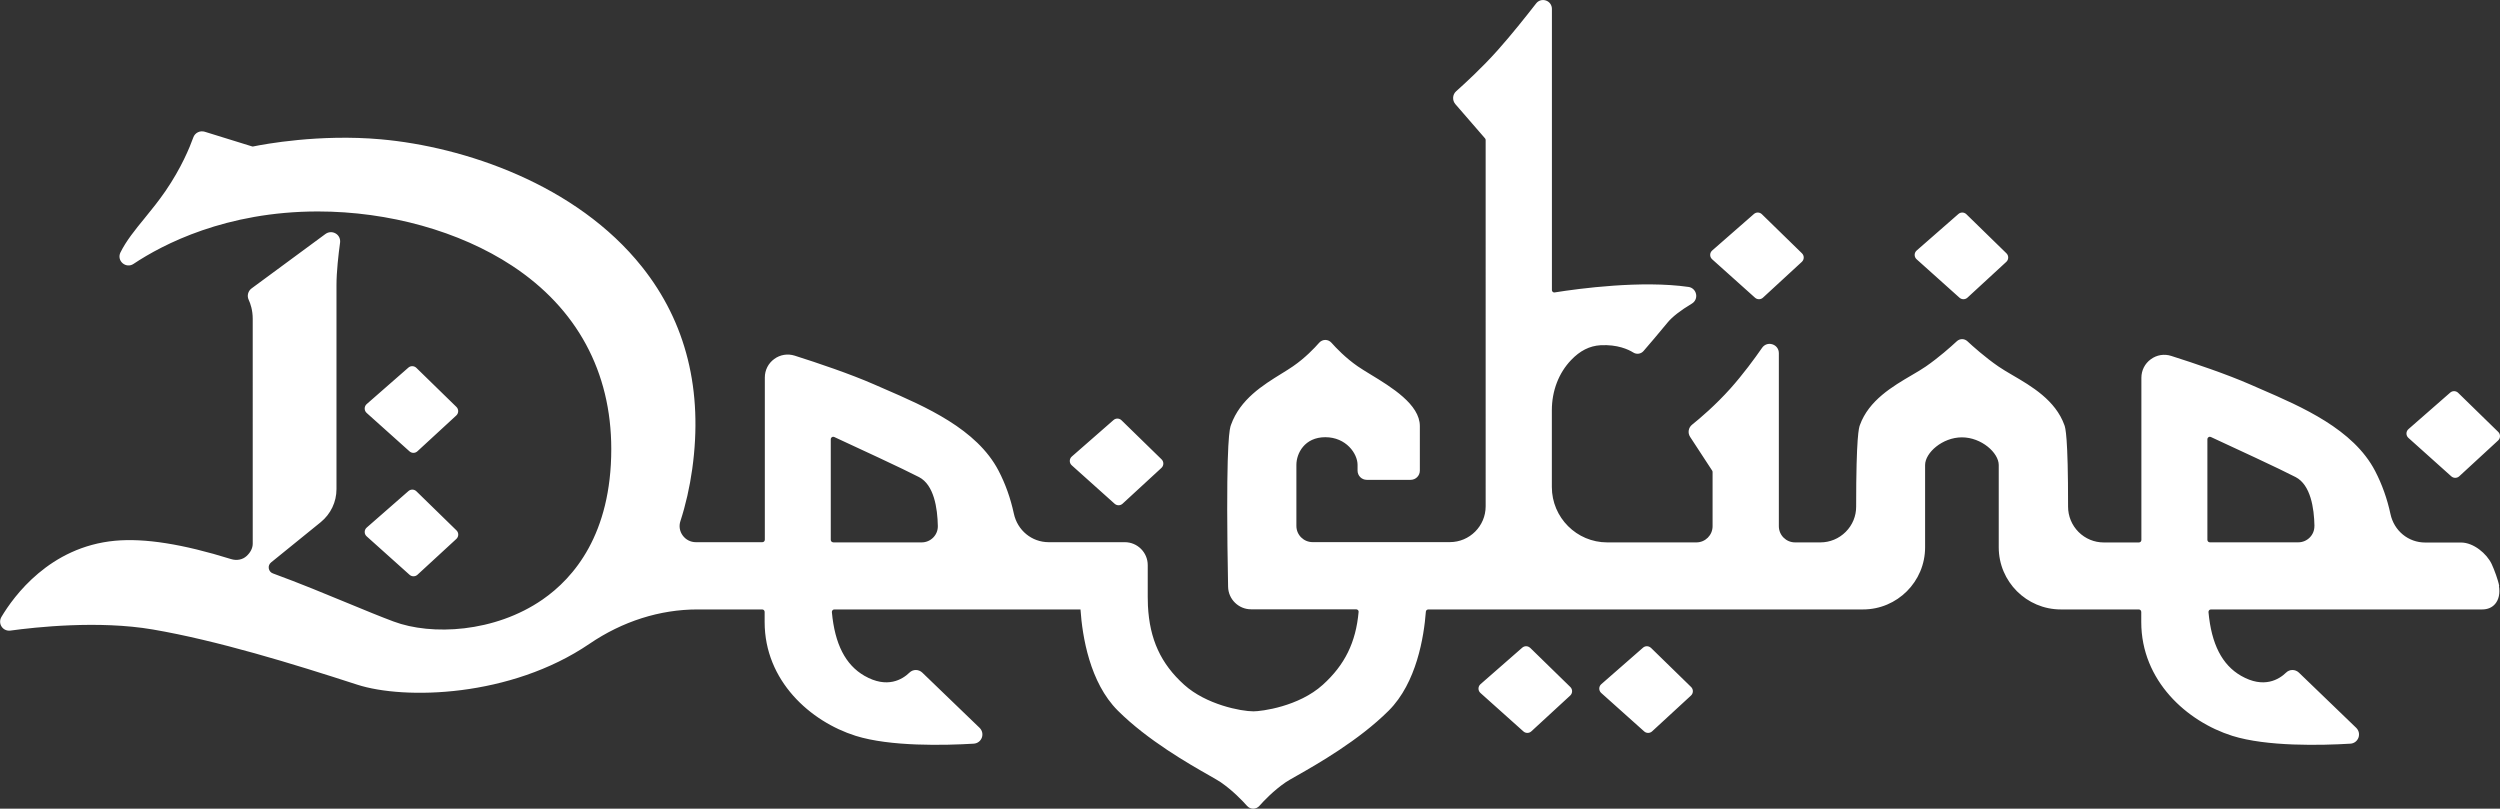
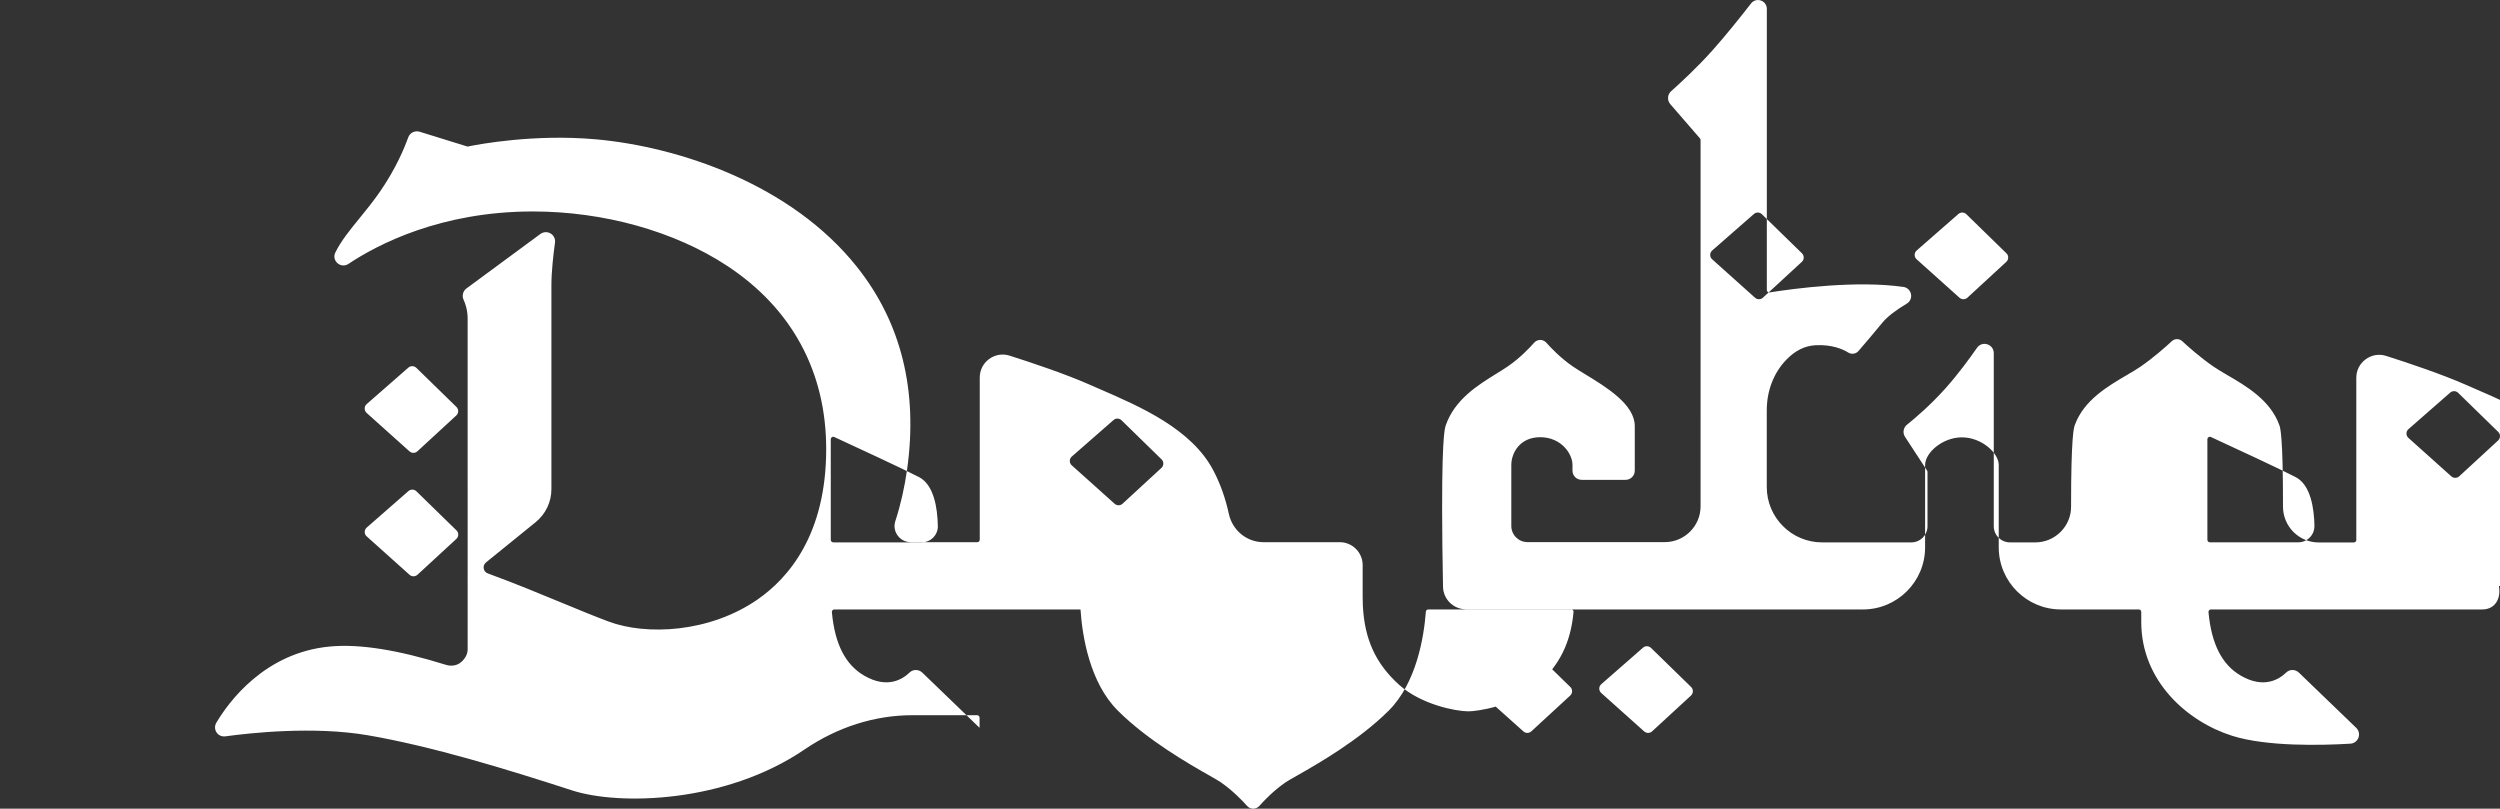
<svg xmlns="http://www.w3.org/2000/svg" id="_レイヤー_2" viewBox="0 0 382.93 123.87">
  <rect x="0" y="0" width="382.93" height="123.87" fill="#333333" stroke="none" />
  <defs>
    <style>.cls-1{fill:#fff;}</style>
  </defs>
  <g id="_レイヤー_1-2">
-     <path class="cls-1" d="M62.73,69.14l-6.57-5.89c-.4-.36-.4-.99,0-1.35l6.39-5.59c.35-.31,.88-.29,1.22,.03l6.14,5.99c.37,.36,.36,.96-.02,1.31l-5.96,5.49c-.34,.31-.86,.32-1.21,0Zm-6.57,13.01l6.57,5.89c.34,.31,.87,.31,1.21,0l5.96-5.49c.38-.35,.39-.95,.02-1.31l-6.14-5.99c-.34-.33-.87-.34-1.22-.03l-6.39,5.59c-.41,.36-.41,.99,0,1.35Zm114.57-4.99c.34,.31,.87,.31,1.21,0l5.96-5.49c.38-.35,.39-.95,.02-1.31l-6.14-5.99c-.34-.33-.87-.34-1.22-.03l-6.39,5.59c-.41,.36-.41,.99,0,1.35l6.57,5.89Zm98.09-31.56c.34,.31,.87,.31,1.21,0l5.96-5.49c.38-.35,.39-.95,.02-1.31l-6.14-5.99c-.34-.33-.87-.34-1.22-.03l-6.39,5.59c-.41,.36-.41,.99,0,1.35l6.57,5.89Zm31.32,0c.34,.31,.87,.31,1.21,0l5.96-5.49c.38-.35,.39-.95,.02-1.31l-6.14-5.99c-.34-.33-.87-.34-1.22-.03l-6.39,5.59c-.41,.36-.41,.99,0,1.35l6.57,5.89Zm75.33,27.36c.34,.31,.87,.31,1.21,0l5.96-5.49c.38-.35,.39-.95,.02-1.31l-6.14-5.99c-.34-.33-.87-.34-1.22-.03l-6.39,5.59c-.41,.36-.41,.99,0,1.35l6.57,5.89Zm-122.59,26.28c-.34-.33-.87-.34-1.22-.03l-6.39,5.59c-.41,.36-.41,.99,0,1.35l6.57,5.88c.34,.31,.87,.31,1.21,0l5.96-5.49c.38-.35,.39-.95,.02-1.31l-6.14-5.99Zm-18.5,0c-.34-.33-.87-.34-1.22-.03l-6.39,5.59c-.41,.36-.41,.99,0,1.35l6.57,5.88c.34,.31,.87,.31,1.21,0l5.96-5.49c.38-.35,.39-.95,.02-1.31l-6.14-5.99Zm148.39-9.48c.18,1.11-.02,2.08-.58,2.74-.47,.56-1.16,.85-1.99,.85h-41.54c-.11,0-.21,.04-.28,.12-.08,.08-.11,.19-.1,.31,.45,4.88,2.08,8.06,4.98,9.73,3.5,2.01,5.83,.56,6.91-.49,.54-.53,1.4-.52,1.95,0l8.78,8.46c.41,.4,.54,.97,.35,1.51-.2,.53-.67,.89-1.24,.92-4.49,.27-12.81,.46-18.09-1.2-6.94-2.19-13.94-8.43-13.94-17.43v-1.55c0-.21-.17-.38-.38-.38h-11.94c-5.24,0-9.51-4.26-9.51-9.51v-12.61c0-1.87-2.65-4.24-5.64-4.24s-5.64,2.37-5.64,4.24v12.61c0,5.24-4.26,9.51-9.51,9.51h-66.58c-.2,0-.37,.15-.38,.35-.29,3.83-1.42,10.88-5.68,15.14-4.6,4.59-10.99,8.22-14.05,9.96-.82,.46-1.46,.83-1.75,1.03-1.85,1.27-3.31,2.81-4.02,3.61-.24,.27-.58,.43-.94,.43h0c-.36,0-.7-.15-.94-.42-.71-.8-2.18-2.34-4.02-3.62-.29-.2-.95-.58-1.77-1.05-3.06-1.74-9.43-5.36-14.02-9.94-4.29-4.29-5.43-11.35-5.71-15.49h-37.7c-.11,0-.21,.04-.28,.12-.08,.08-.11,.19-.1,.31,.45,4.88,2.08,8.06,4.98,9.73,3.5,2.01,5.83,.56,6.91-.49,.54-.53,1.4-.52,1.95,0l8.78,8.46c.41,.4,.54,.97,.35,1.51-.2,.53-.67,.88-1.24,.92-4.49,.27-12.81,.46-18.09-1.2-6.94-2.19-13.94-8.43-13.94-17.43v-1.55c0-.1-.04-.2-.11-.27s-.17-.11-.27-.11h-9.9c-5.77,0-11.5,1.82-16.56,5.27-12.08,8.22-28.36,8.59-35.57,6.25-9.93-3.22-21.41-6.75-31.31-8.45-8.29-1.42-18.01-.35-21.81,.17-.53,.07-1.05-.16-1.34-.6-.3-.45-.31-1.01-.04-1.48,1.9-3.2,7.41-10.75,17.4-11.68,4.56-.42,10.37,.5,17.79,2.81,.86,.27,1.77,.09,2.37-.47,.61-.56,.94-1.23,.94-1.89V48.84c0-1.32-.34-2.32-.62-2.92-.29-.61-.1-1.34,.44-1.74l11.32-8.34c.47-.34,1.07-.37,1.56-.08,.5,.29,.75,.83,.68,1.4-.25,1.83-.55,4.45-.55,6.52v31.24c0,1.97-.88,3.81-2.41,5.06l-7.61,6.17c-.28,.23-.41,.57-.35,.92,.06,.35,.29,.64,.63,.76,4.09,1.5,8.06,3.14,11.56,4.59,2.54,1.05,4.94,2.04,6.93,2.78,5.78,2.17,15.47,1.72,22.82-3.37,4.8-3.32,10.52-10.02,10.52-23.05,0-11.83-5.26-21.55-15.2-28.08-8.03-5.28-18.87-8.31-29.74-8.31-14.09,0-23.75,5.04-28.25,8.04-.52,.35-1.19,.3-1.67-.12-.47-.41-.6-1.06-.33-1.62,.88-1.79,2.25-3.48,3.71-5.26,1.06-1.3,2.15-2.64,3.22-4.2,2.39-3.49,3.68-6.62,4.24-8.18,.25-.71,1.02-1.09,1.75-.87l7.26,2.25c.06,.02,.13,.02,.19,0,1.61-.33,10.09-1.93,19.52-1.09,12.74,1.14,29.93,6.87,40.01,19.54,6.78,8.52,9.36,18.94,7.69,30.97-.39,2.79-1,5.48-1.81,7.97-.25,.75-.12,1.56,.35,2.2,.47,.65,1.21,1.03,2.02,1.03h10.18c.21,0,.38-.17,.38-.38v-24.84c0-1.13,.52-2.17,1.44-2.84,.91-.67,2.06-.85,3.14-.51,3.53,1.12,8.51,2.8,12.18,4.41,.49,.22,1,.43,1.51,.66,6.33,2.74,14.2,6.15,17.53,12.55,1.06,2.03,1.84,4.24,2.34,6.56,.55,2.58,2.75,4.39,5.34,4.39h11.66c1.94,0,3.51,1.58,3.51,3.51v4.87c0,.47,.01,.92,.03,1.36,.26,5.14,1.97,8.87,5.55,12.1,3.37,3.04,8.7,4.07,10.62,4.07,1.21,0,6.92-.72,10.62-4.07,3.37-3.05,5.06-6.49,5.48-11.16,.01-.14-.05-.23-.09-.27-.07-.08-.18-.13-.29-.13h-9.67s-6.43,0-6.43,0c-1.9,0-3.47-1.54-3.51-3.44-.03-1.8-.07-3.99-.1-6.32-.18-16.49,.36-17.99,.54-18.48,1.4-3.94,4.92-6.11,7.75-7.86,.63-.39,1.23-.76,1.75-1.12,1.85-1.27,3.31-2.81,4.01-3.61,.24-.27,.58-.43,.94-.43h0c.36,0,.7,.16,.94,.43,.71,.8,2.18,2.34,4.02,3.61,.53,.37,1.23,.79,1.96,1.24,3.19,1.94,7.56,4.6,7.56,7.91v6.83c0,.78-.63,1.41-1.41,1.41h-6.72c-.78,0-1.41-.63-1.41-1.41v-.88c0-1.73-1.76-4.24-4.94-4.24s-4.43,2.48-4.43,4.24v9.35c0,1.37,1.11,2.48,2.48,2.48h21.03c3.02,0,5.48-2.46,5.48-5.48V21.45c0-.09-.03-.18-.09-.25l-4.55-5.25c-.5-.58-.45-1.47,.13-1.98,1.37-1.22,4-3.64,6.31-6.23,2.11-2.36,4.39-5.23,5.93-7.21,.36-.47,.95-.64,1.51-.45,.55,.19,.91,.69,.91,1.28V44.42c0,.15,.08,.25,.13,.29,.05,.04,.15,.11,.3,.08,3.77-.6,13.32-1.87,20.49-.84,.59,.08,1.04,.52,1.16,1.1,.12,.58-.14,1.16-.65,1.46-1.71,1.02-3,2.02-3.72,2.9-1.29,1.58-2.86,3.41-3.68,4.36-.39,.45-1.05,.55-1.56,.23-.77-.48-2.45-1.26-5.03-1.12-1.67,.1-3.14,.84-4.51,2.28-1.89,1.98-2.94,4.71-2.94,7.69v11.75c0,4.67,3.8,8.48,8.48,8.48h13.66c1.37,0,2.48-1.11,2.48-2.48v-8.3c0-.07-.02-.15-.06-.21l-3.38-5.17c-.4-.61-.27-1.42,.3-1.87,1.21-.97,3.59-2.99,5.88-5.55,1.91-2.14,3.69-4.56,4.84-6.22,.36-.52,.98-.73,1.58-.54,.6,.19,.99,.72,.99,1.35v26.51c0,1.37,1.11,2.48,2.48,2.48h3.88c1.46,0,2.84-.57,3.88-1.61,1.04-1.04,1.61-2.42,1.6-3.88,0-10.87,.43-12.08,.57-12.47,1.37-3.81,5.04-5.95,7.99-7.68,.78-.46,1.52-.89,2.11-1.3,1.98-1.37,3.83-3.01,4.75-3.87,.46-.43,1.16-.43,1.62,0,.74,.69,2.69,2.45,4.76,3.87,.59,.41,1.33,.84,2.11,1.3,2.95,1.72,6.62,3.86,7.99,7.68,.14,.39,.57,1.59,.56,12.48,0,1.46,.57,2.84,1.6,3.88,1.04,1.04,2.41,1.61,3.88,1.61h5.37c.21,0,.38-.17,.38-.38v-24.84c0-1.13,.52-2.17,1.44-2.84,.91-.67,2.06-.86,3.14-.51,3.53,1.12,8.51,2.8,12.18,4.41,.49,.22,1,.43,1.51,.66,6.33,2.74,14.2,6.15,17.53,12.55,1.06,2.04,1.85,4.26,2.35,6.59,.55,2.57,2.73,4.37,5.32,4.37h5.49c1.93,0,3.94,1.71,4.69,3.29,.38,.81,1.01,2.49,1.16,3.39Zm-28.26-9.18c-.05-2.76-.59-6.31-2.88-7.5-2.23-1.17-9.82-4.68-12.98-6.14-.06-.03-.11-.04-.16-.04-.1,0-.17,.04-.2,.06-.05,.03-.18,.13-.18,.33v15.4c0,.21,.17,.38,.38,.38h13.53c.68,0,1.31-.27,1.78-.75,.46-.47,.71-1.09,.7-1.75Zm-226.87,2.5h13.53c.68,0,1.31-.27,1.78-.75,.46-.47,.71-1.09,.7-1.75-.05-2.76-.59-6.31-2.88-7.5-2.23-1.17-9.82-4.68-12.98-6.14-.06-.03-.11-.04-.16-.04-.1,0-.17,.04-.2,.06-.05,.03-.18,.13-.18,.33v15.4c0,.21,.17,.38,.38,.38Z" />
+     <path class="cls-1" d="M62.73,69.14l-6.57-5.89c-.4-.36-.4-.99,0-1.35l6.39-5.59c.35-.31,.88-.29,1.22,.03l6.14,5.99c.37,.36,.36,.96-.02,1.31l-5.96,5.49c-.34,.31-.86,.32-1.21,0Zm-6.57,13.01l6.57,5.89c.34,.31,.87,.31,1.21,0l5.96-5.49c.38-.35,.39-.95,.02-1.31l-6.14-5.99c-.34-.33-.87-.34-1.22-.03l-6.39,5.59c-.41,.36-.41,.99,0,1.35Zm114.57-4.99c.34,.31,.87,.31,1.21,0l5.96-5.49c.38-.35,.39-.95,.02-1.31l-6.14-5.99c-.34-.33-.87-.34-1.22-.03l-6.39,5.59c-.41,.36-.41,.99,0,1.35l6.57,5.89Zm98.09-31.56c.34,.31,.87,.31,1.21,0l5.96-5.49c.38-.35,.39-.95,.02-1.31l-6.14-5.99c-.34-.33-.87-.34-1.22-.03l-6.39,5.59c-.41,.36-.41,.99,0,1.35l6.57,5.89Zm31.32,0c.34,.31,.87,.31,1.21,0l5.96-5.49c.38-.35,.39-.95,.02-1.31l-6.14-5.99c-.34-.33-.87-.34-1.22-.03l-6.39,5.59c-.41,.36-.41,.99,0,1.35l6.57,5.89Zm75.33,27.36c.34,.31,.87,.31,1.21,0l5.96-5.49c.38-.35,.39-.95,.02-1.31l-6.14-5.99c-.34-.33-.87-.34-1.22-.03l-6.39,5.59c-.41,.36-.41,.99,0,1.35l6.57,5.89Zm-122.59,26.28c-.34-.33-.87-.34-1.22-.03l-6.39,5.59c-.41,.36-.41,.99,0,1.35l6.57,5.88c.34,.31,.87,.31,1.21,0l5.96-5.49c.38-.35,.39-.95,.02-1.31l-6.14-5.99Zm-18.5,0c-.34-.33-.87-.34-1.22-.03l-6.39,5.59c-.41,.36-.41,.99,0,1.35l6.57,5.88c.34,.31,.87,.31,1.21,0l5.96-5.49c.38-.35,.39-.95,.02-1.31l-6.14-5.99Zm148.39-9.48c.18,1.11-.02,2.08-.58,2.74-.47,.56-1.16,.85-1.99,.85h-41.54c-.11,0-.21,.04-.28,.12-.08,.08-.11,.19-.1,.31,.45,4.88,2.08,8.06,4.98,9.73,3.5,2.01,5.83,.56,6.91-.49,.54-.53,1.4-.52,1.95,0l8.78,8.46c.41,.4,.54,.97,.35,1.51-.2,.53-.67,.89-1.24,.92-4.49,.27-12.81,.46-18.09-1.2-6.94-2.19-13.94-8.43-13.94-17.43v-1.55c0-.21-.17-.38-.38-.38h-11.94c-5.24,0-9.51-4.26-9.51-9.51v-12.61c0-1.87-2.65-4.24-5.64-4.24s-5.64,2.37-5.64,4.24v12.61c0,5.24-4.26,9.51-9.51,9.51h-66.58c-.2,0-.37,.15-.38,.35-.29,3.83-1.42,10.88-5.68,15.14-4.6,4.59-10.99,8.22-14.05,9.96-.82,.46-1.46,.83-1.75,1.03-1.85,1.27-3.31,2.81-4.02,3.61-.24,.27-.58,.43-.94,.43h0c-.36,0-.7-.15-.94-.42-.71-.8-2.18-2.34-4.02-3.62-.29-.2-.95-.58-1.77-1.05-3.06-1.74-9.43-5.36-14.02-9.94-4.29-4.29-5.43-11.35-5.71-15.49h-37.7c-.11,0-.21,.04-.28,.12-.08,.08-.11,.19-.1,.31,.45,4.88,2.08,8.06,4.98,9.73,3.5,2.01,5.83,.56,6.91-.49,.54-.53,1.4-.52,1.95,0l8.78,8.46v-1.55c0-.1-.04-.2-.11-.27s-.17-.11-.27-.11h-9.9c-5.77,0-11.5,1.82-16.56,5.27-12.08,8.22-28.36,8.59-35.57,6.25-9.93-3.22-21.41-6.75-31.31-8.45-8.29-1.42-18.01-.35-21.81,.17-.53,.07-1.05-.16-1.34-.6-.3-.45-.31-1.01-.04-1.48,1.9-3.2,7.41-10.75,17.4-11.68,4.56-.42,10.37,.5,17.79,2.81,.86,.27,1.77,.09,2.37-.47,.61-.56,.94-1.23,.94-1.89V48.84c0-1.32-.34-2.32-.62-2.92-.29-.61-.1-1.34,.44-1.74l11.32-8.34c.47-.34,1.07-.37,1.56-.08,.5,.29,.75,.83,.68,1.4-.25,1.83-.55,4.45-.55,6.52v31.24c0,1.97-.88,3.81-2.41,5.06l-7.61,6.17c-.28,.23-.41,.57-.35,.92,.06,.35,.29,.64,.63,.76,4.09,1.5,8.06,3.14,11.56,4.59,2.54,1.05,4.94,2.04,6.93,2.78,5.78,2.17,15.47,1.72,22.82-3.37,4.8-3.32,10.52-10.02,10.52-23.05,0-11.83-5.26-21.55-15.2-28.08-8.03-5.28-18.87-8.31-29.74-8.31-14.09,0-23.75,5.04-28.25,8.04-.52,.35-1.19,.3-1.67-.12-.47-.41-.6-1.06-.33-1.62,.88-1.79,2.25-3.48,3.71-5.26,1.06-1.3,2.15-2.64,3.22-4.2,2.39-3.49,3.68-6.62,4.24-8.18,.25-.71,1.02-1.09,1.75-.87l7.26,2.25c.06,.02,.13,.02,.19,0,1.61-.33,10.09-1.93,19.52-1.09,12.74,1.14,29.93,6.87,40.01,19.54,6.78,8.52,9.36,18.94,7.69,30.97-.39,2.79-1,5.48-1.81,7.97-.25,.75-.12,1.56,.35,2.2,.47,.65,1.21,1.03,2.02,1.03h10.18c.21,0,.38-.17,.38-.38v-24.84c0-1.13,.52-2.17,1.44-2.84,.91-.67,2.06-.85,3.14-.51,3.53,1.12,8.51,2.8,12.18,4.41,.49,.22,1,.43,1.51,.66,6.33,2.74,14.2,6.15,17.53,12.55,1.06,2.03,1.84,4.24,2.34,6.56,.55,2.58,2.75,4.39,5.34,4.39h11.66c1.94,0,3.51,1.58,3.51,3.51v4.87c0,.47,.01,.92,.03,1.36,.26,5.14,1.97,8.87,5.55,12.1,3.37,3.04,8.7,4.07,10.62,4.07,1.21,0,6.92-.72,10.62-4.07,3.37-3.05,5.06-6.49,5.48-11.16,.01-.14-.05-.23-.09-.27-.07-.08-.18-.13-.29-.13h-9.67s-6.43,0-6.43,0c-1.9,0-3.47-1.54-3.51-3.44-.03-1.8-.07-3.99-.1-6.32-.18-16.49,.36-17.99,.54-18.48,1.4-3.94,4.92-6.11,7.75-7.86,.63-.39,1.23-.76,1.75-1.12,1.85-1.27,3.31-2.81,4.01-3.61,.24-.27,.58-.43,.94-.43h0c.36,0,.7,.16,.94,.43,.71,.8,2.18,2.34,4.02,3.61,.53,.37,1.23,.79,1.96,1.24,3.19,1.94,7.56,4.6,7.56,7.91v6.83c0,.78-.63,1.41-1.41,1.41h-6.72c-.78,0-1.41-.63-1.41-1.41v-.88c0-1.73-1.76-4.24-4.94-4.24s-4.43,2.48-4.43,4.24v9.35c0,1.37,1.11,2.48,2.48,2.48h21.03c3.02,0,5.48-2.46,5.48-5.48V21.45c0-.09-.03-.18-.09-.25l-4.55-5.25c-.5-.58-.45-1.47,.13-1.98,1.37-1.22,4-3.64,6.31-6.23,2.11-2.36,4.39-5.23,5.93-7.21,.36-.47,.95-.64,1.51-.45,.55,.19,.91,.69,.91,1.28V44.42c0,.15,.08,.25,.13,.29,.05,.04,.15,.11,.3,.08,3.77-.6,13.32-1.87,20.49-.84,.59,.08,1.04,.52,1.16,1.1,.12,.58-.14,1.16-.65,1.46-1.71,1.02-3,2.02-3.72,2.9-1.29,1.58-2.86,3.41-3.68,4.36-.39,.45-1.05,.55-1.56,.23-.77-.48-2.45-1.26-5.03-1.12-1.67,.1-3.14,.84-4.51,2.28-1.89,1.98-2.94,4.71-2.94,7.69v11.75c0,4.67,3.8,8.48,8.48,8.48h13.66c1.37,0,2.48-1.11,2.48-2.48v-8.3c0-.07-.02-.15-.06-.21l-3.38-5.17c-.4-.61-.27-1.42,.3-1.87,1.21-.97,3.59-2.99,5.88-5.55,1.91-2.14,3.69-4.56,4.84-6.22,.36-.52,.98-.73,1.58-.54,.6,.19,.99,.72,.99,1.35v26.51c0,1.37,1.11,2.48,2.48,2.48h3.88c1.46,0,2.84-.57,3.88-1.61,1.04-1.04,1.61-2.42,1.6-3.88,0-10.87,.43-12.08,.57-12.47,1.37-3.81,5.04-5.95,7.99-7.68,.78-.46,1.52-.89,2.11-1.3,1.98-1.37,3.83-3.01,4.75-3.87,.46-.43,1.16-.43,1.62,0,.74,.69,2.69,2.45,4.76,3.87,.59,.41,1.33,.84,2.11,1.3,2.95,1.72,6.62,3.86,7.99,7.68,.14,.39,.57,1.59,.56,12.48,0,1.46,.57,2.84,1.6,3.88,1.04,1.04,2.41,1.61,3.88,1.61h5.37c.21,0,.38-.17,.38-.38v-24.84c0-1.13,.52-2.17,1.44-2.84,.91-.67,2.06-.86,3.14-.51,3.53,1.12,8.51,2.8,12.18,4.41,.49,.22,1,.43,1.51,.66,6.33,2.74,14.2,6.15,17.53,12.55,1.06,2.04,1.85,4.26,2.35,6.59,.55,2.57,2.73,4.37,5.32,4.37h5.49c1.93,0,3.94,1.71,4.69,3.29,.38,.81,1.01,2.49,1.16,3.39Zm-28.26-9.18c-.05-2.76-.59-6.31-2.88-7.5-2.23-1.17-9.82-4.68-12.98-6.14-.06-.03-.11-.04-.16-.04-.1,0-.17,.04-.2,.06-.05,.03-.18,.13-.18,.33v15.4c0,.21,.17,.38,.38,.38h13.53c.68,0,1.31-.27,1.78-.75,.46-.47,.71-1.09,.7-1.75Zm-226.87,2.5h13.53c.68,0,1.31-.27,1.78-.75,.46-.47,.71-1.09,.7-1.75-.05-2.76-.59-6.31-2.88-7.5-2.23-1.17-9.82-4.68-12.98-6.14-.06-.03-.11-.04-.16-.04-.1,0-.17,.04-.2,.06-.05,.03-.18,.13-.18,.33v15.4c0,.21,.17,.38,.38,.38Z" />
  </g>
</svg>